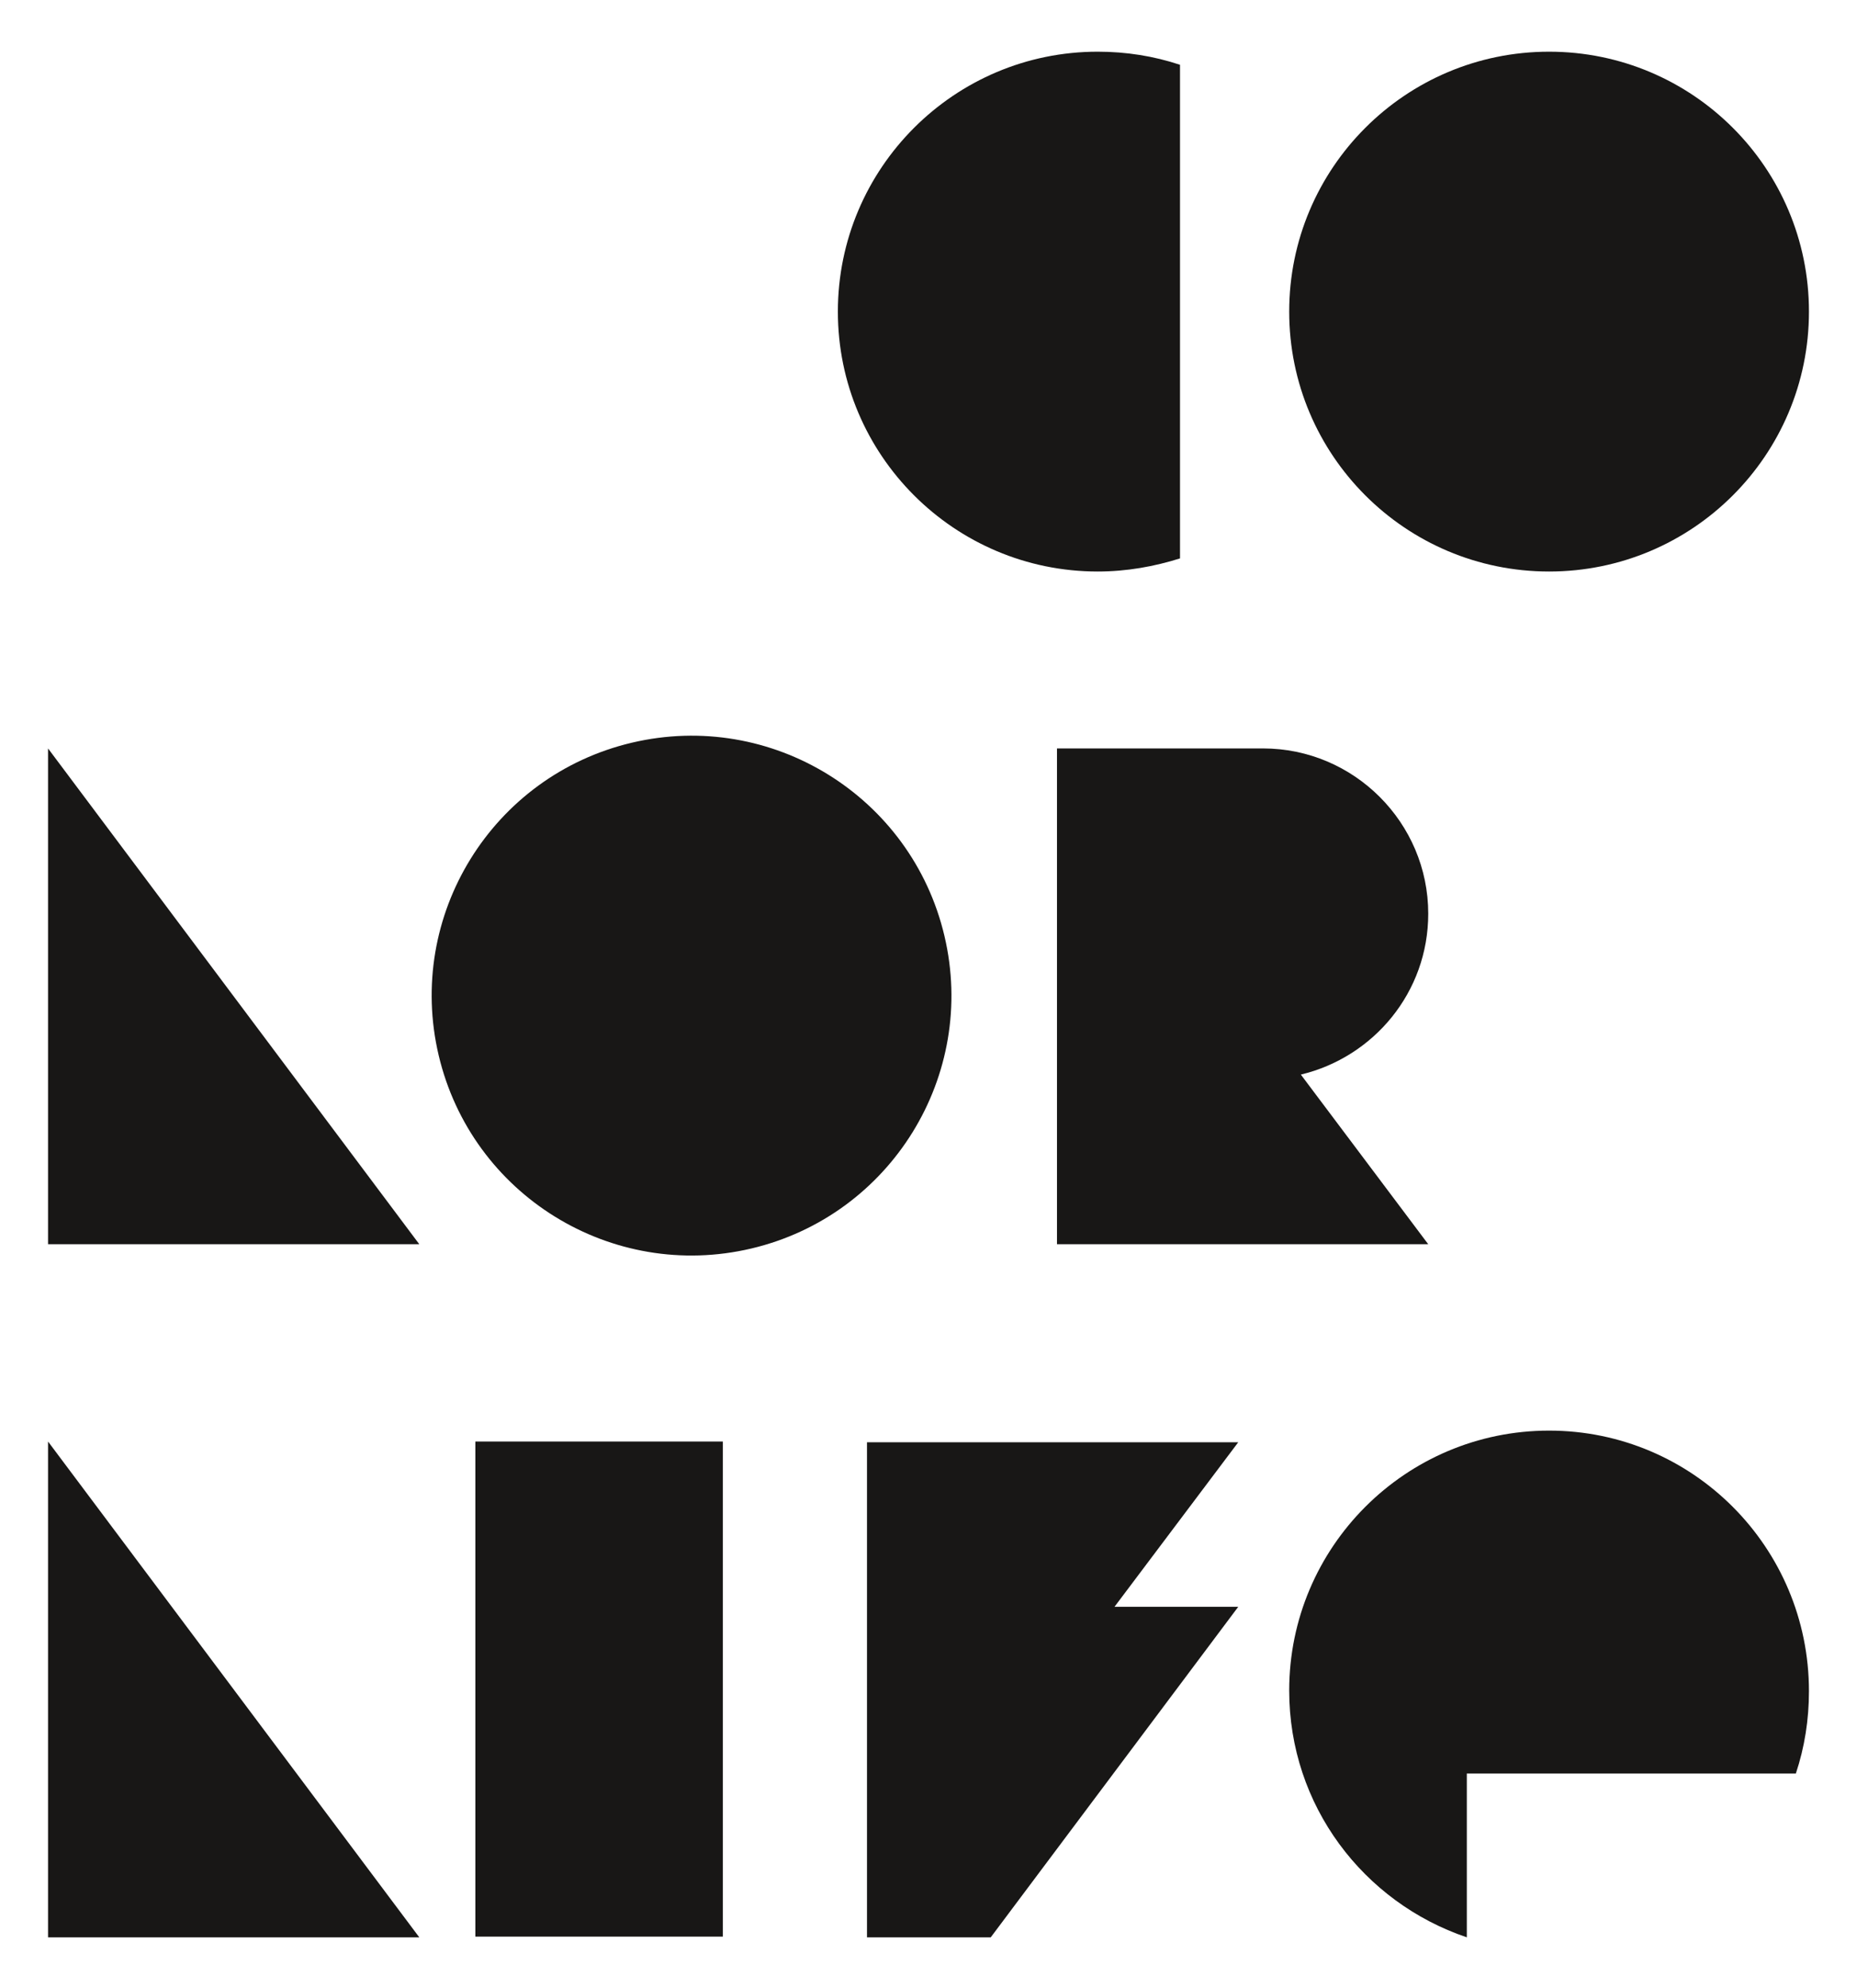
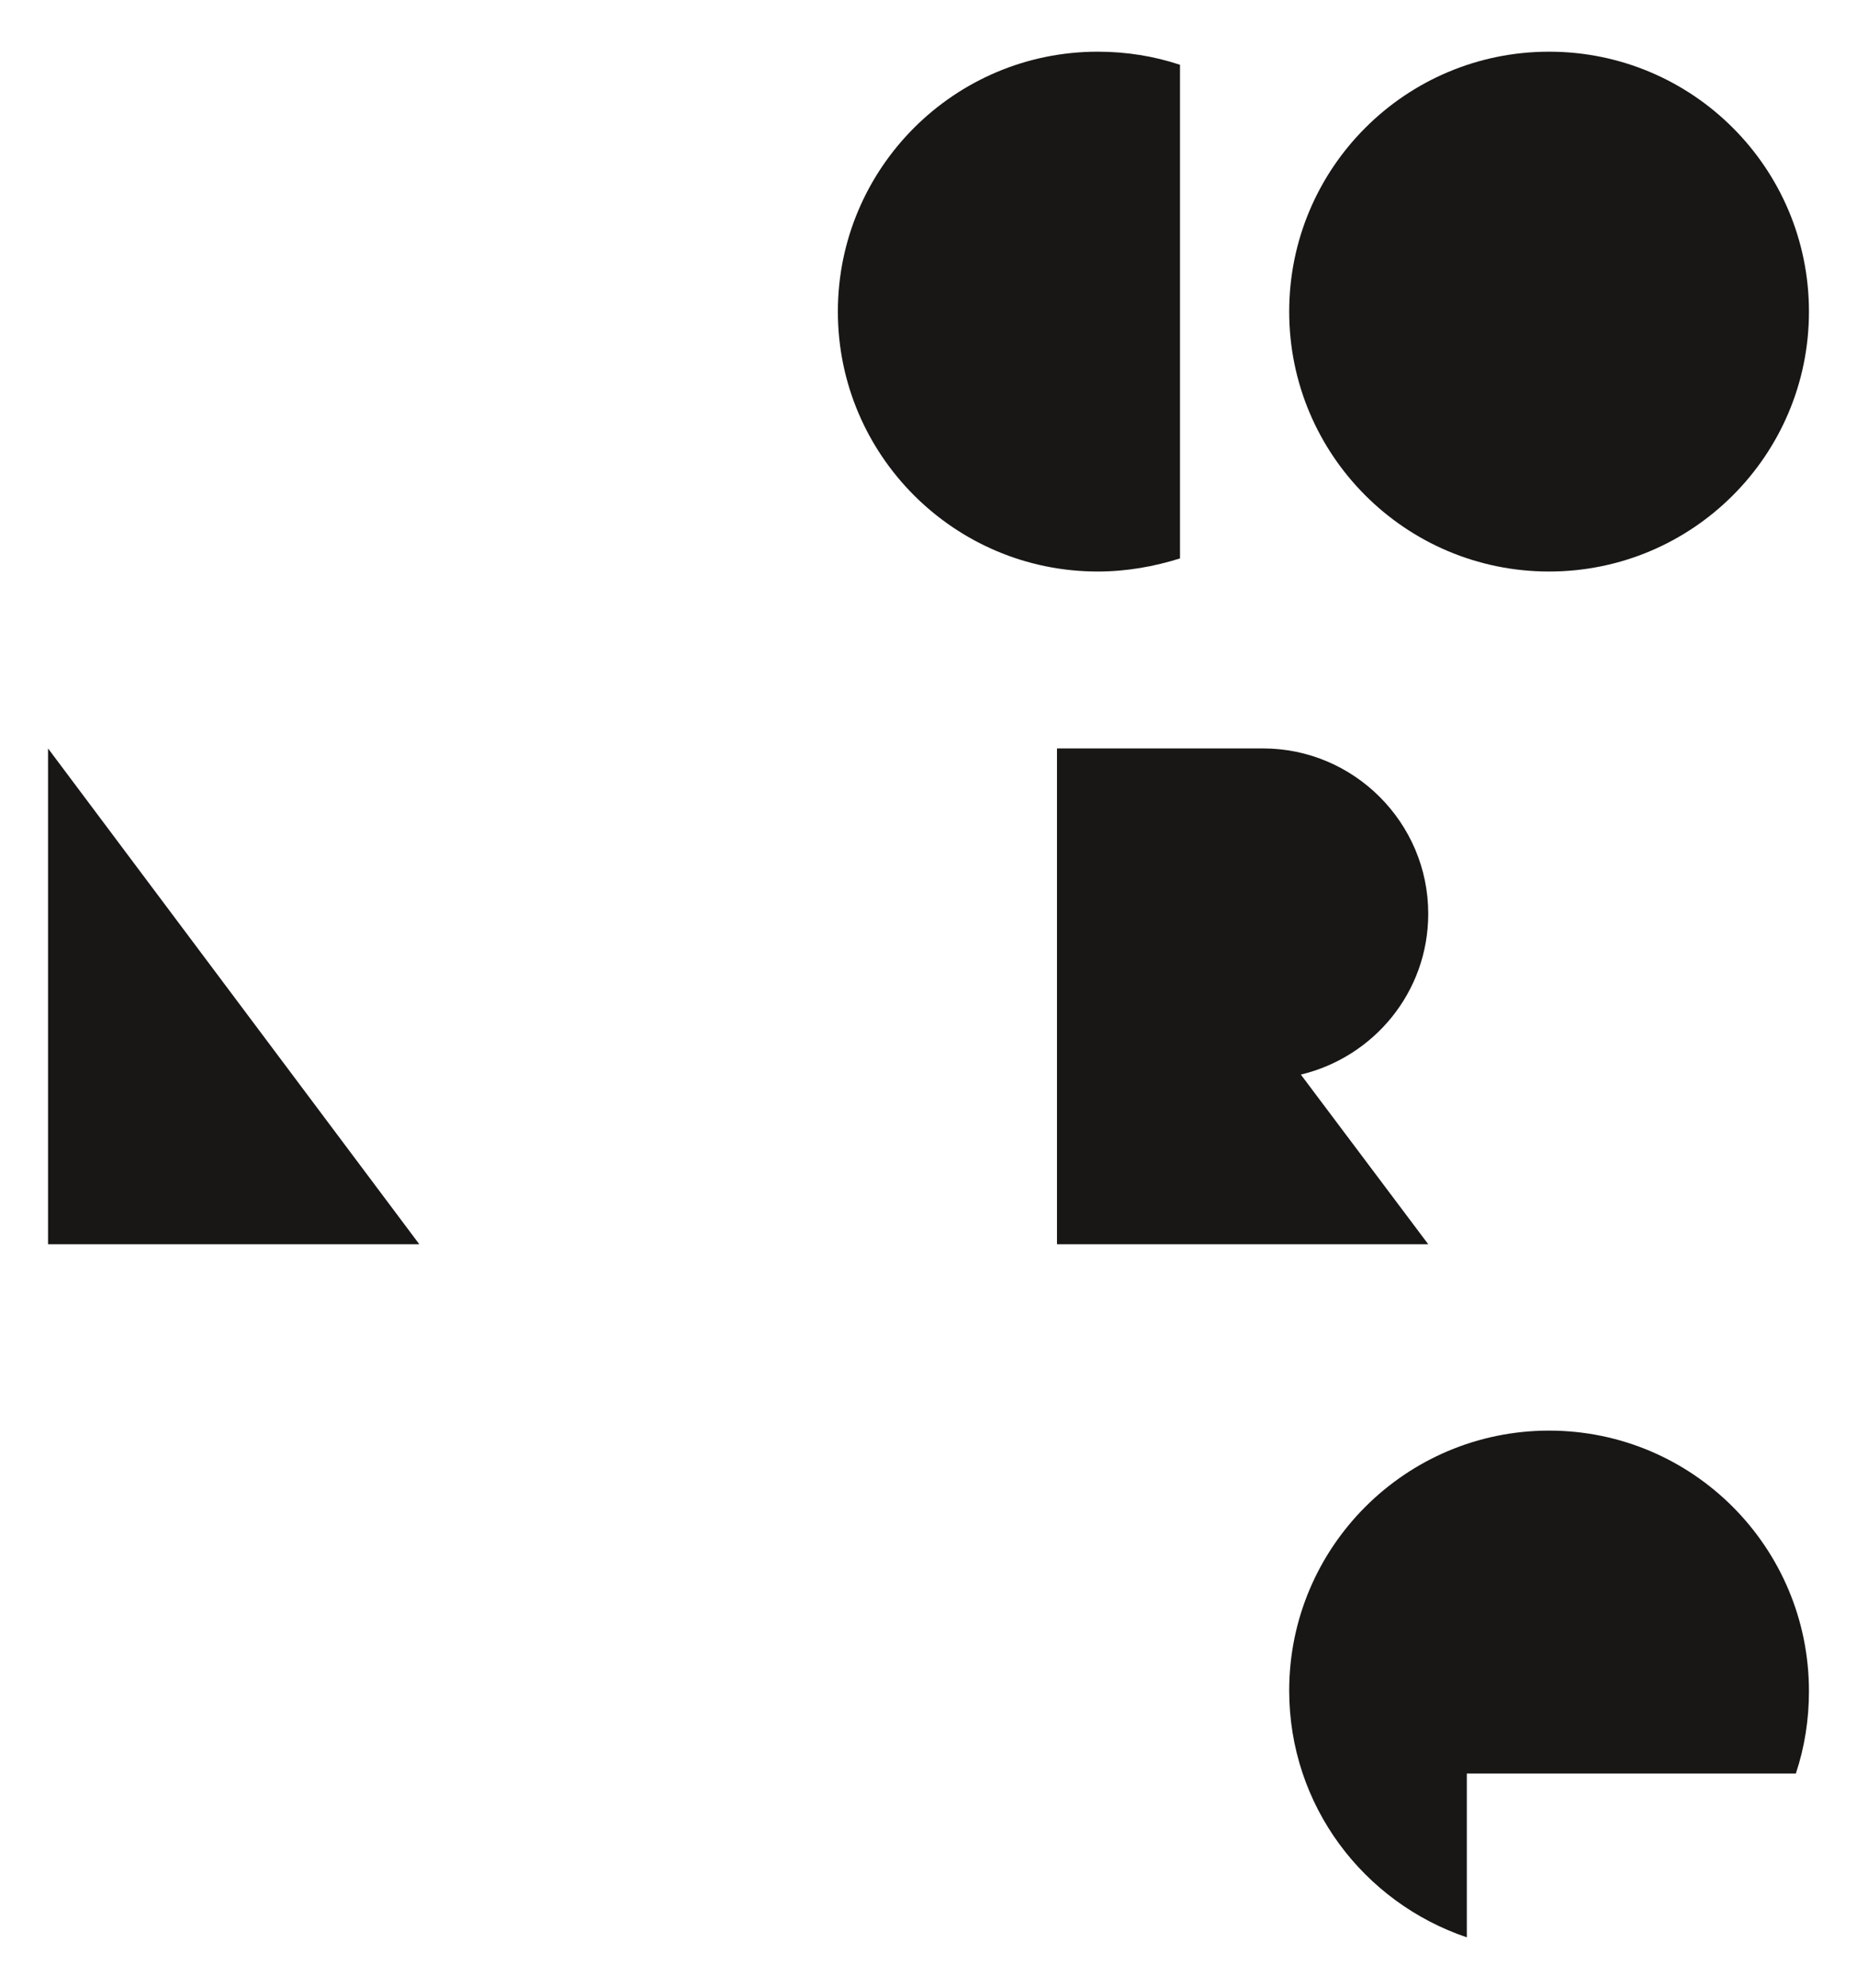
<svg xmlns="http://www.w3.org/2000/svg" version="1.1" id="Layer_1" x="0px" y="0px" viewBox="0 0 255.1 273.1" style="enable-background:new 0 0 255.1 273.1;" xml:space="preserve">
  <style type="text/css">
	.st0{fill:#181716;}
</style>
  <g>
-     <polygon class="st0" points="170.1,198.1 119.1,198.1 119.1,220.7 119.1,220.7 119.1,266.1 119.1,266.1 119.1,266.1 119.1,266.1    136.1,266.1 170.1,220.7 153.1,220.7  " />
    <path class="st0" d="M150.8,78.5c4,0,7.8-0.7,11.3-1.8V8.9c-3.6-1.2-7.4-1.8-11.3-1.8c-19.7,0-35.7,16-35.7,35.7   S131.1,78.5,150.8,78.5z" />
    <path class="st0" d="M145.2,148.2v22.7h51l-17.5-23.3c10-2.4,17.5-11.3,17.5-22.1c0-12.5-10.2-22.7-22.7-22.7h-28.3V148.2z" />
    <circle class="st0" cx="212.8" cy="42.8" r="35.7" />
-     <ellipse transform="matrix(0.973 -0.23 0.23 0.973 -28.899 25.494)" class="st0" cx="95" cy="136.8" rx="35.7" ry="35.7" />
    <polygon class="st0" points="6.6,170.9 57.6,170.9 6.6,102.8  " />
-     <polygon class="st0" points="6.6,266.1 57.6,266.1 6.6,198  " />
-     <rect x="65.3" y="198" class="st0" width="34" height="68" />
    <path class="st0" d="M212.8,196.5c-19.7,0-35.7,16-35.7,35.7c0,15.8,10.2,29.1,24.4,33.9v-22.5h45.2c1.2-3.6,1.8-7.4,1.8-11.3   C248.5,212.5,232.5,196.5,212.8,196.5z" />
  </g>
</svg>